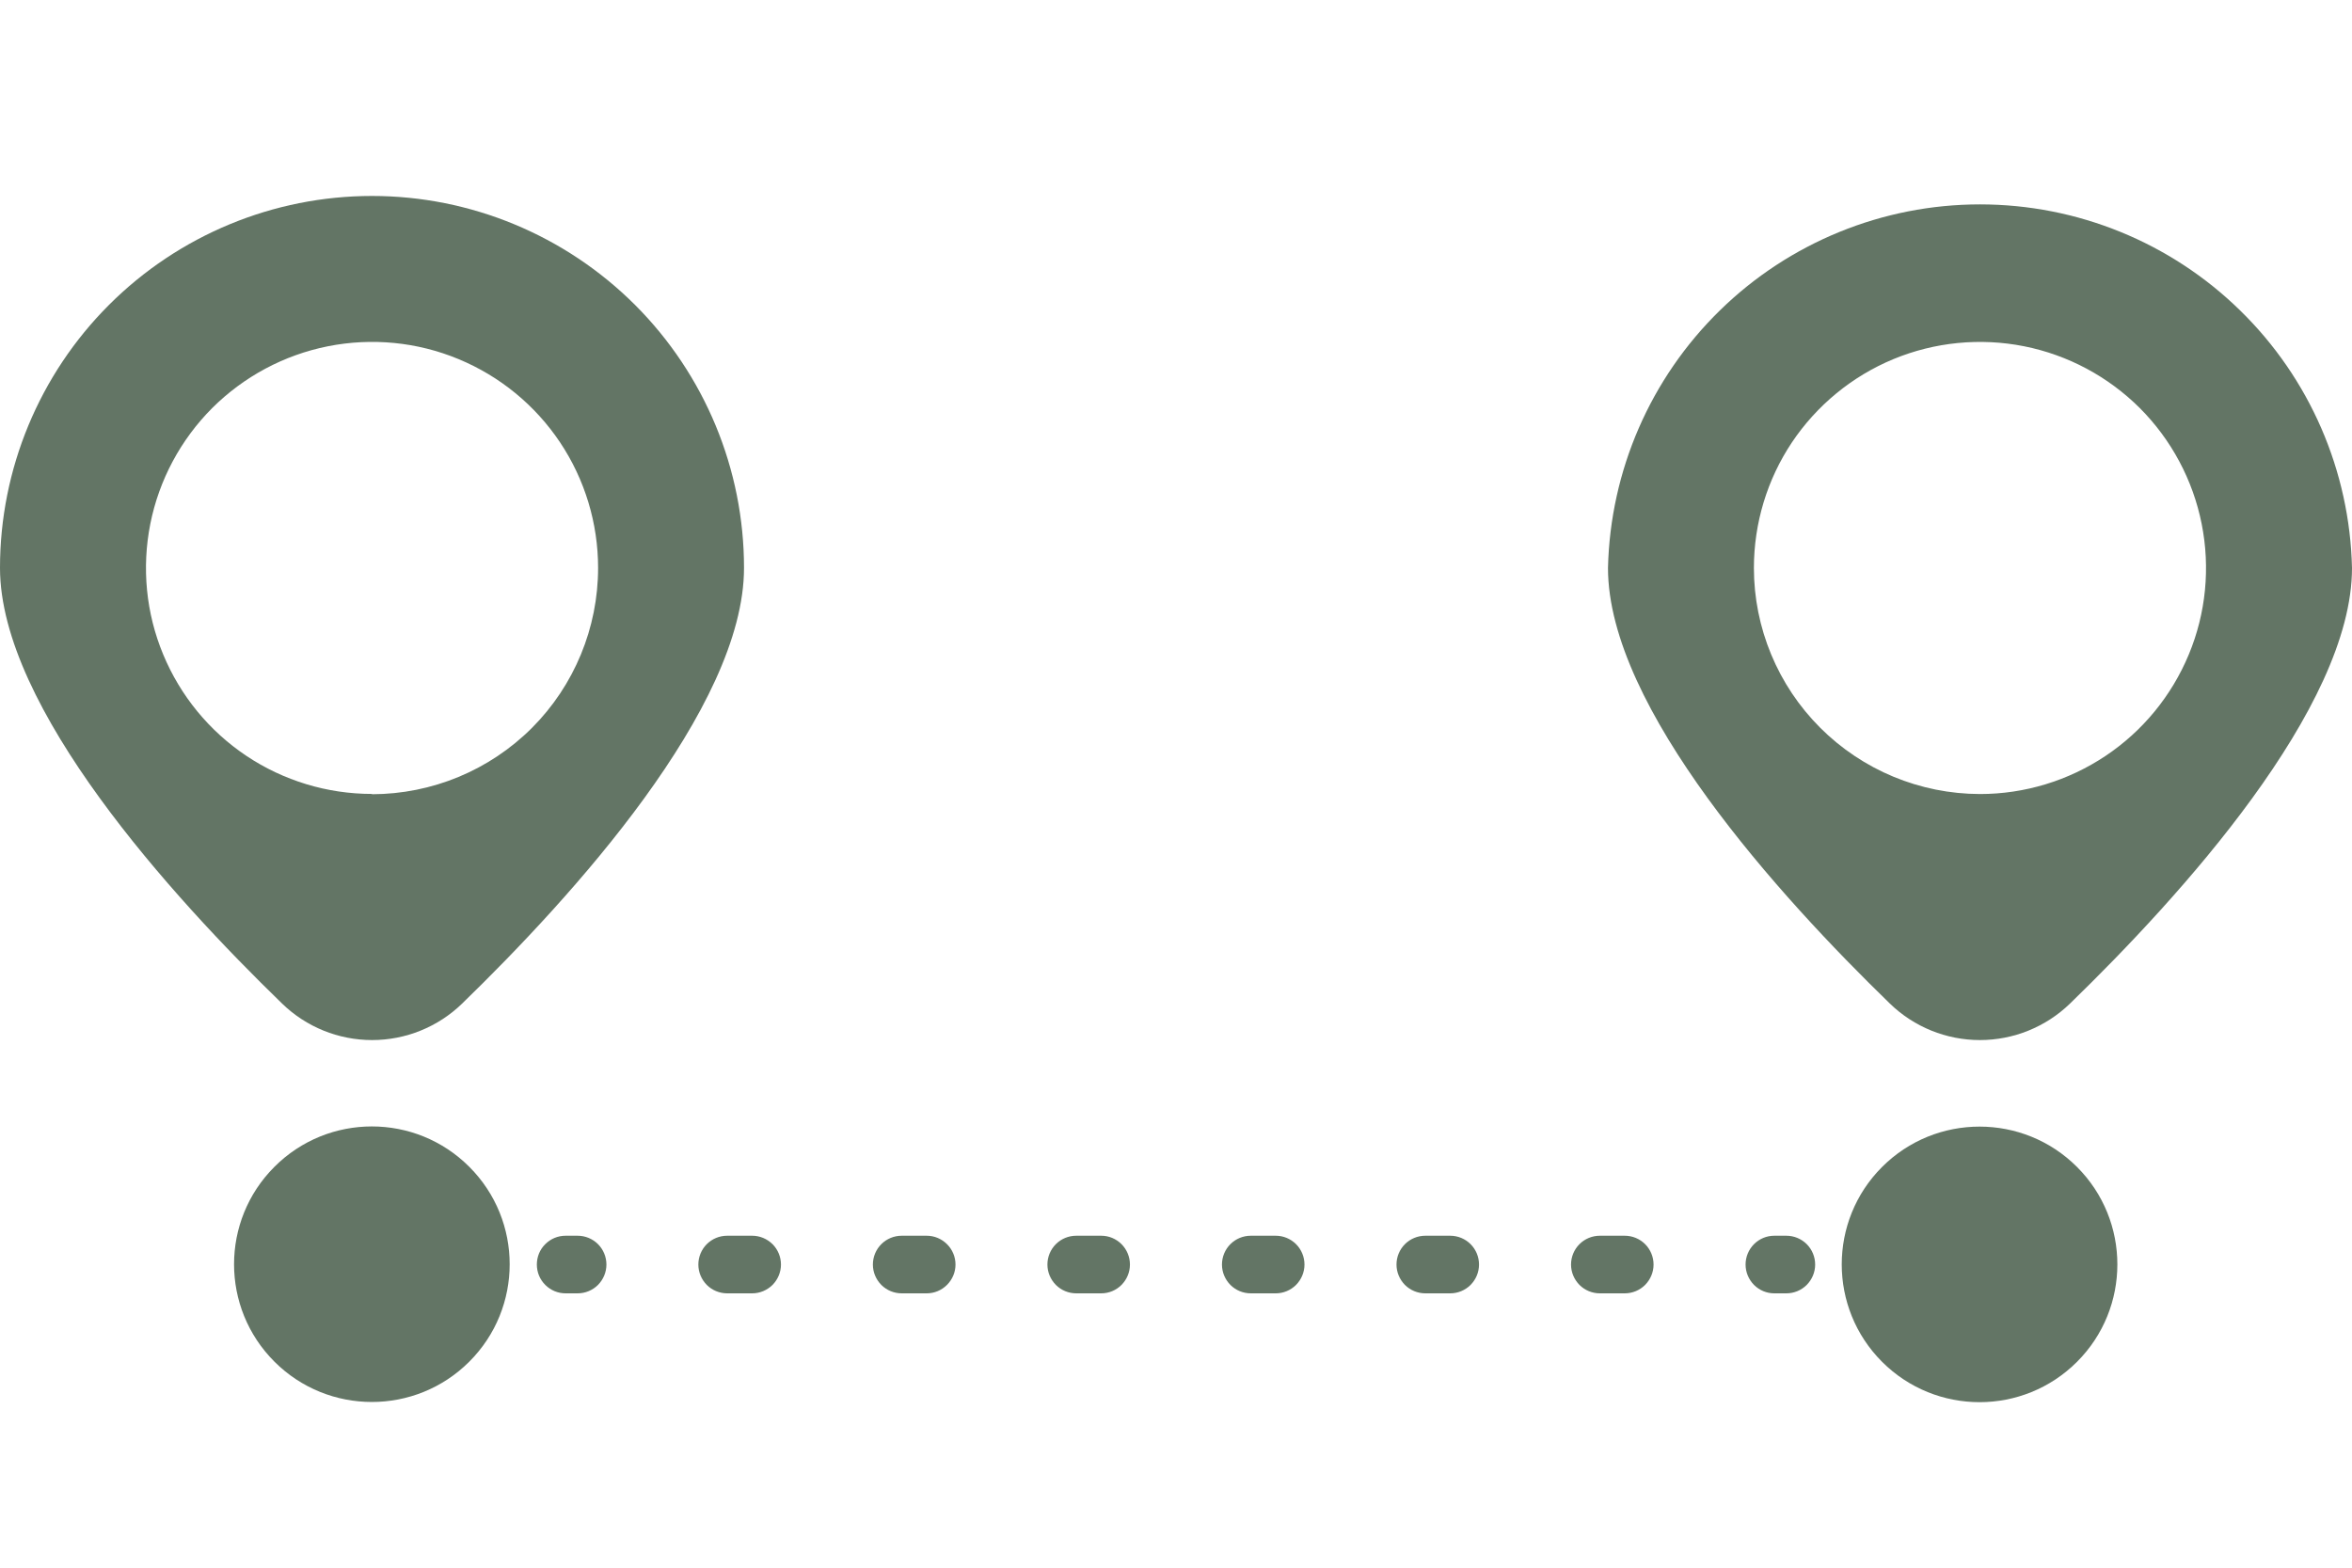
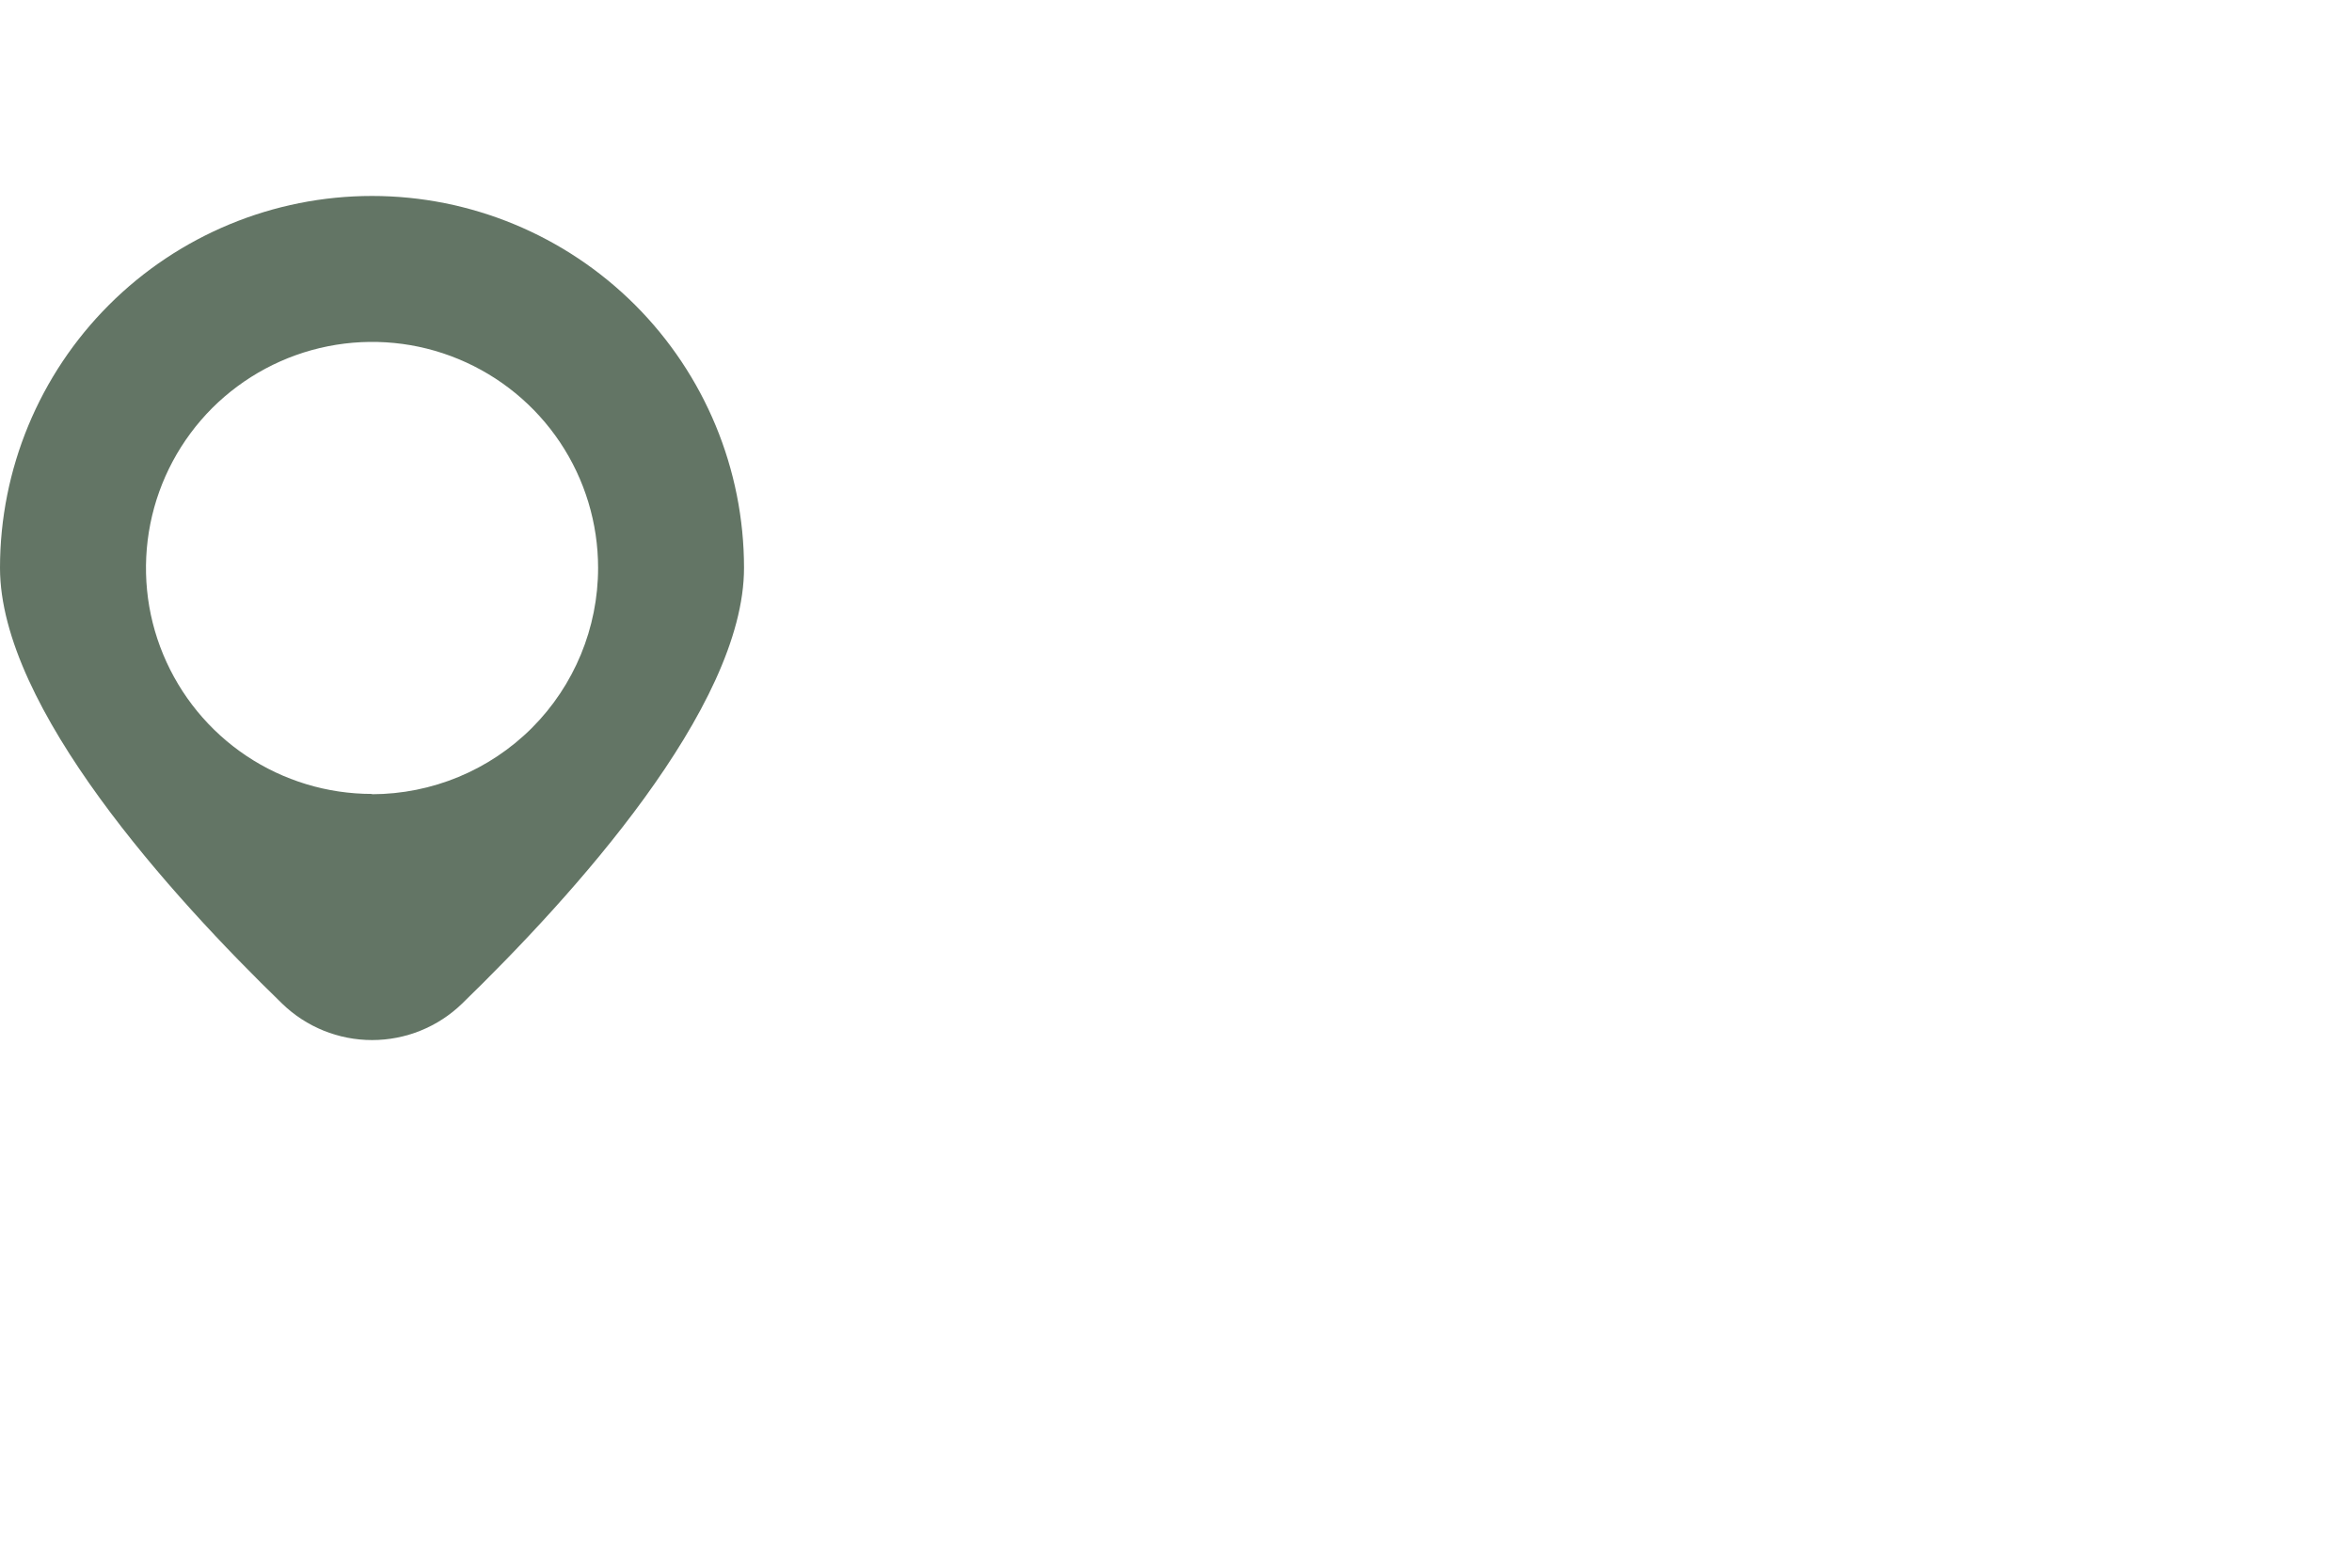
<svg xmlns="http://www.w3.org/2000/svg" width="24" height="16" viewBox="0 0 24 16" fill="none">
  <path d="M3.796 2C2.79 2 1.824 2.4 1.112 3.112C0.4 3.824 0 4.79 0 5.796C0 7.222 1.755 9.153 2.879 10.243C3.125 10.482 3.454 10.615 3.797 10.615C4.139 10.615 4.469 10.482 4.715 10.243C5.838 9.153 7.592 7.224 7.592 5.796C7.592 4.79 7.192 3.824 6.48 3.112C5.768 2.401 4.803 2 3.796 2ZM3.796 8.103C3.34 8.103 2.894 7.968 2.515 7.715C2.135 7.461 1.84 7.101 1.665 6.679C1.49 6.258 1.445 5.794 1.534 5.346C1.623 4.899 1.843 4.488 2.165 4.165C2.488 3.843 2.899 3.623 3.346 3.534C3.794 3.445 4.258 3.49 4.679 3.665C5.101 3.84 5.461 4.135 5.715 4.515C5.968 4.894 6.103 5.34 6.103 5.796C6.103 6.408 5.86 6.996 5.428 7.429C4.995 7.862 4.408 8.105 3.796 8.106V8.103Z" fill="#637565" />
-   <path d="M4.789 13.897C5.338 13.348 5.338 12.458 4.789 11.909C4.24 11.359 3.349 11.359 2.8 11.909C2.251 12.458 2.251 13.348 2.8 13.897C3.349 14.446 4.24 14.446 4.789 13.897Z" fill="#637565" />
-   <path d="M19.285 10.243C19.531 10.482 19.861 10.615 20.203 10.615C20.546 10.615 20.875 10.482 21.122 10.243C22.245 9.153 24 7.224 24 5.797C23.977 4.805 23.568 3.861 22.858 3.168C22.149 2.474 21.196 2.086 20.204 2.086C19.212 2.086 18.259 2.474 17.55 3.168C16.841 3.861 16.431 4.805 16.408 5.797C16.408 7.224 18.162 9.153 19.285 10.243ZM17.897 5.797C17.897 5.34 18.032 4.894 18.285 4.515C18.539 4.136 18.899 3.84 19.321 3.665C19.742 3.491 20.206 3.445 20.654 3.534C21.101 3.623 21.512 3.843 21.835 4.165C22.157 4.488 22.377 4.899 22.466 5.347C22.555 5.794 22.51 6.258 22.335 6.679C22.16 7.101 21.865 7.461 21.485 7.715C21.106 7.968 20.66 8.104 20.204 8.104C19.592 8.103 19.006 7.86 18.573 7.427C18.141 6.995 17.897 6.408 17.897 5.797Z" fill="#637565" />
-   <path d="M21.194 13.899C21.743 13.35 21.743 12.459 21.194 11.91C20.645 11.361 19.754 11.361 19.205 11.91C18.656 12.459 18.656 13.35 19.205 13.899C19.754 14.448 20.645 14.448 21.194 13.899Z" fill="#637565" />
-   <path d="M5.894 13.2H5.771C5.693 13.2 5.619 13.169 5.564 13.114C5.508 13.058 5.478 12.984 5.478 12.906C5.478 12.828 5.508 12.753 5.564 12.698C5.619 12.643 5.693 12.612 5.771 12.612H5.894C5.972 12.612 6.047 12.643 6.102 12.698C6.157 12.753 6.188 12.828 6.188 12.906C6.188 12.984 6.157 13.058 6.102 13.114C6.047 13.169 5.972 13.2 5.894 13.2ZM16.579 13.2H16.325C16.247 13.2 16.172 13.169 16.117 13.114C16.062 13.058 16.031 12.984 16.031 12.906C16.031 12.828 16.062 12.753 16.117 12.698C16.172 12.643 16.247 12.612 16.325 12.612H16.579C16.657 12.612 16.732 12.643 16.787 12.698C16.842 12.753 16.873 12.828 16.873 12.906C16.873 12.984 16.842 13.058 16.787 13.114C16.732 13.169 16.657 13.2 16.579 13.2ZM14.798 13.2H14.544C14.466 13.2 14.391 13.169 14.336 13.114C14.281 13.058 14.25 12.984 14.25 12.906C14.25 12.828 14.281 12.753 14.336 12.698C14.391 12.643 14.466 12.612 14.544 12.612H14.798C14.876 12.612 14.951 12.643 15.006 12.698C15.061 12.753 15.092 12.828 15.092 12.906C15.092 12.984 15.061 13.058 15.006 13.114C14.951 13.169 14.876 13.2 14.798 13.2ZM13.018 13.2H12.763C12.685 13.2 12.61 13.169 12.555 13.114C12.5 13.058 12.469 12.984 12.469 12.906C12.469 12.828 12.5 12.753 12.555 12.698C12.61 12.643 12.685 12.612 12.763 12.612H13.018C13.095 12.612 13.17 12.643 13.225 12.698C13.28 12.753 13.311 12.828 13.311 12.906C13.311 12.984 13.28 13.058 13.225 13.114C13.17 13.169 13.095 13.2 13.018 13.2ZM11.237 13.2H10.982C10.904 13.2 10.829 13.169 10.774 13.114C10.719 13.058 10.688 12.984 10.688 12.906C10.688 12.828 10.719 12.753 10.774 12.698C10.829 12.643 10.904 12.612 10.982 12.612H11.237C11.315 12.612 11.389 12.643 11.444 12.698C11.499 12.753 11.53 12.828 11.53 12.906C11.53 12.984 11.499 13.058 11.444 13.114C11.389 13.169 11.315 13.2 11.237 13.2ZM9.456 13.2H9.201C9.123 13.2 9.048 13.169 8.993 13.114C8.938 13.058 8.907 12.984 8.907 12.906C8.907 12.828 8.938 12.753 8.993 12.698C9.048 12.643 9.123 12.612 9.201 12.612H9.456C9.534 12.612 9.608 12.643 9.663 12.698C9.719 12.753 9.75 12.828 9.75 12.906C9.75 12.984 9.719 13.058 9.663 13.114C9.608 13.169 9.534 13.2 9.456 13.2ZM7.675 13.2H7.42C7.342 13.2 7.267 13.169 7.212 13.114C7.157 13.058 7.126 12.984 7.126 12.906C7.126 12.828 7.157 12.753 7.212 12.698C7.267 12.643 7.342 12.612 7.42 12.612H7.675C7.753 12.612 7.827 12.643 7.883 12.698C7.938 12.753 7.969 12.828 7.969 12.906C7.969 12.984 7.938 13.058 7.883 13.114C7.827 13.169 7.753 13.2 7.675 13.2ZM18.228 13.2H18.105C18.027 13.2 17.953 13.169 17.898 13.114C17.843 13.058 17.812 12.984 17.812 12.906C17.812 12.828 17.843 12.753 17.898 12.698C17.953 12.643 18.027 12.612 18.105 12.612H18.228C18.306 12.612 18.381 12.643 18.436 12.698C18.491 12.753 18.522 12.828 18.522 12.906C18.522 12.984 18.491 13.058 18.436 13.114C18.381 13.169 18.306 13.2 18.228 13.2Z" fill="#637565" />
</svg>